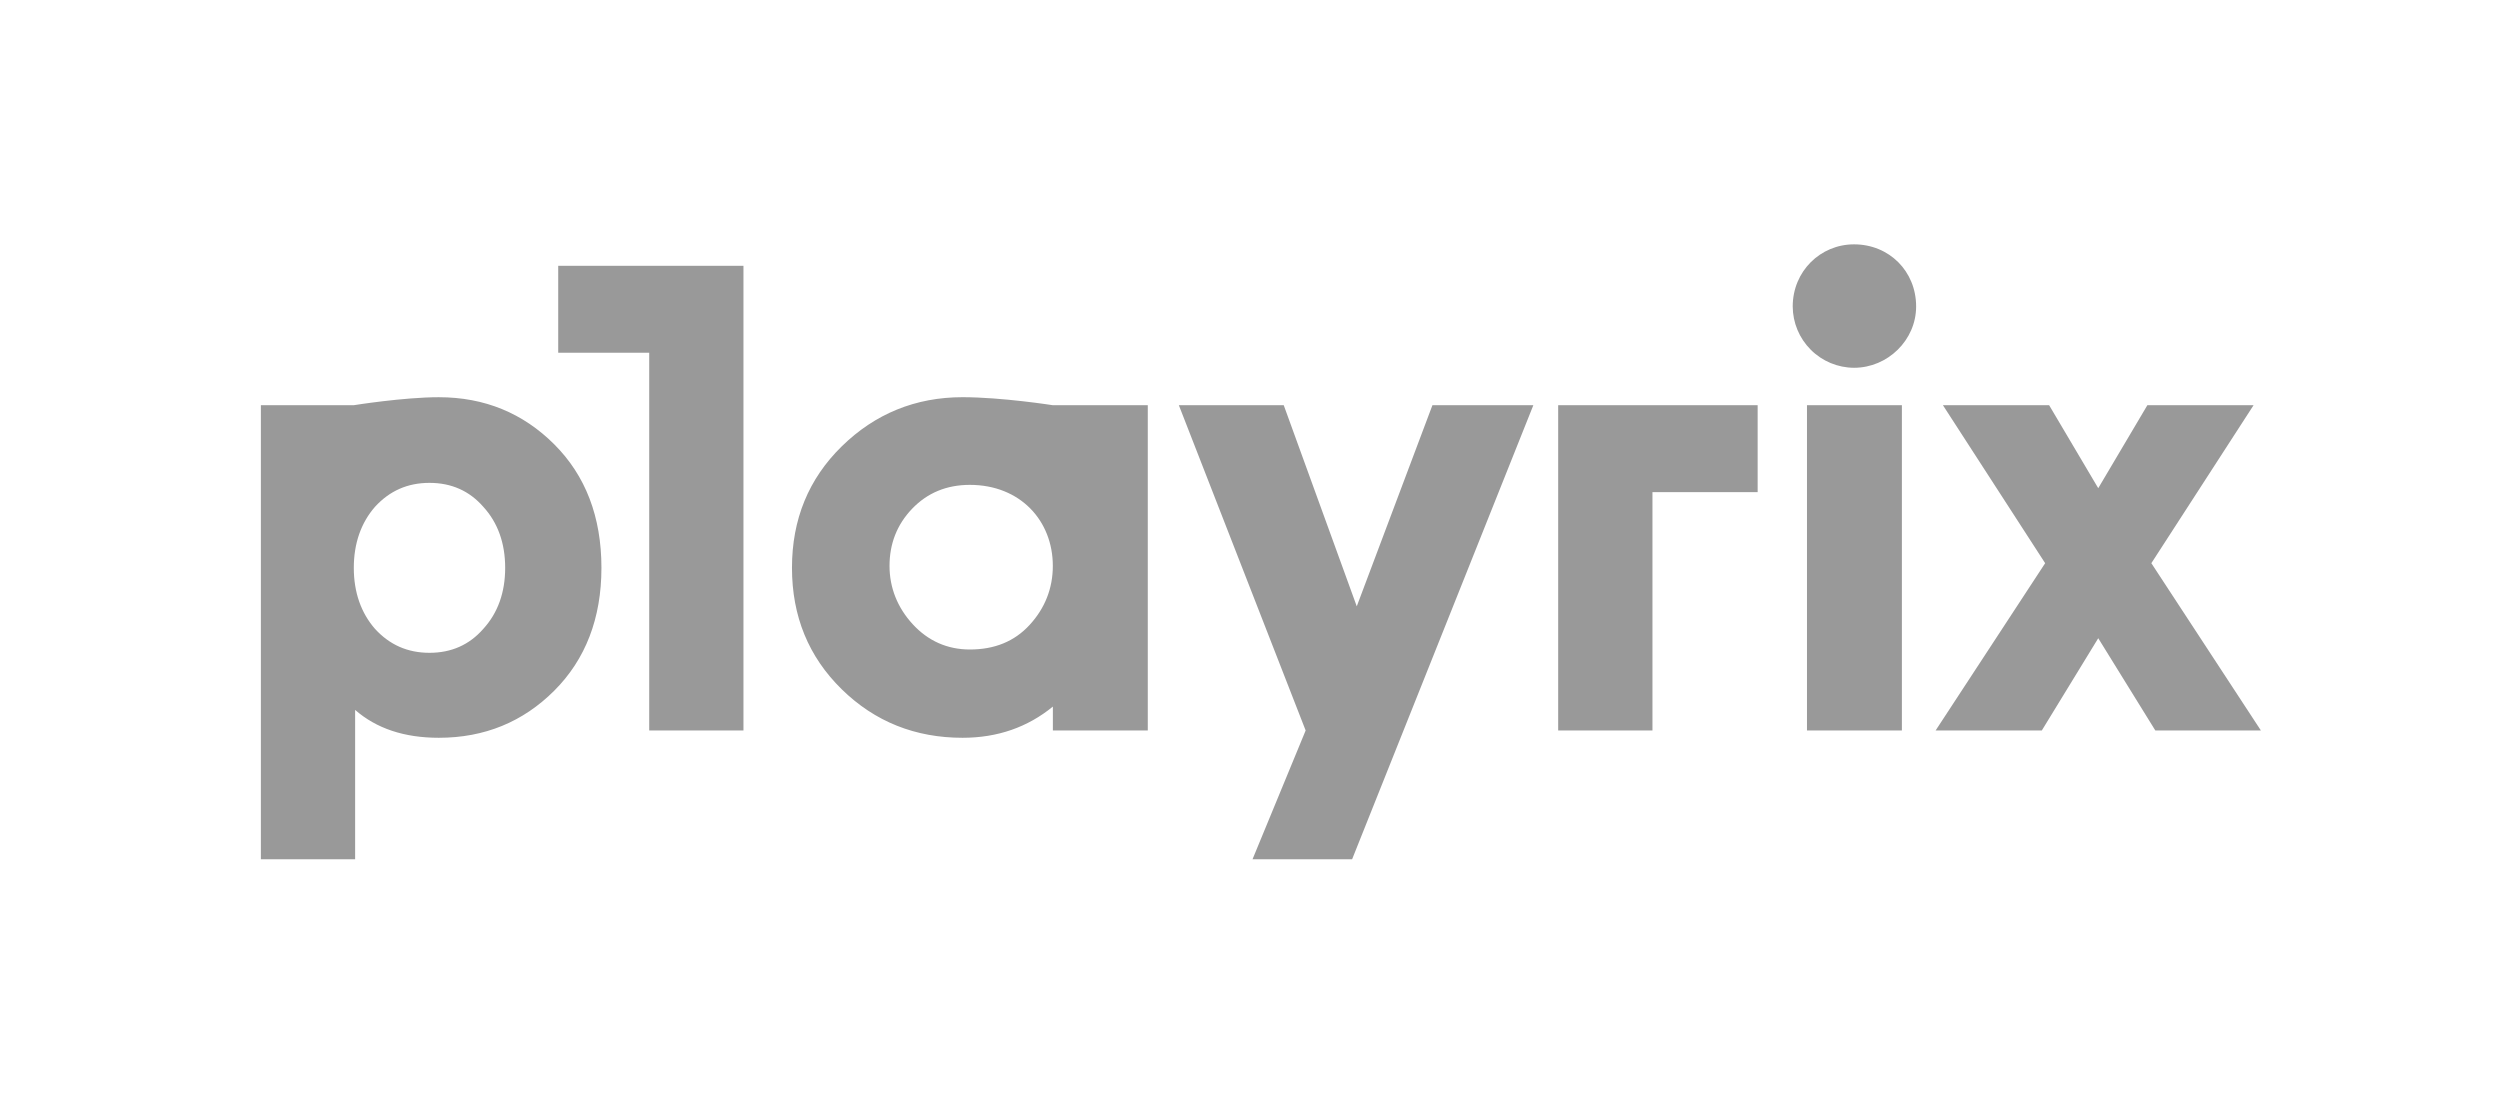
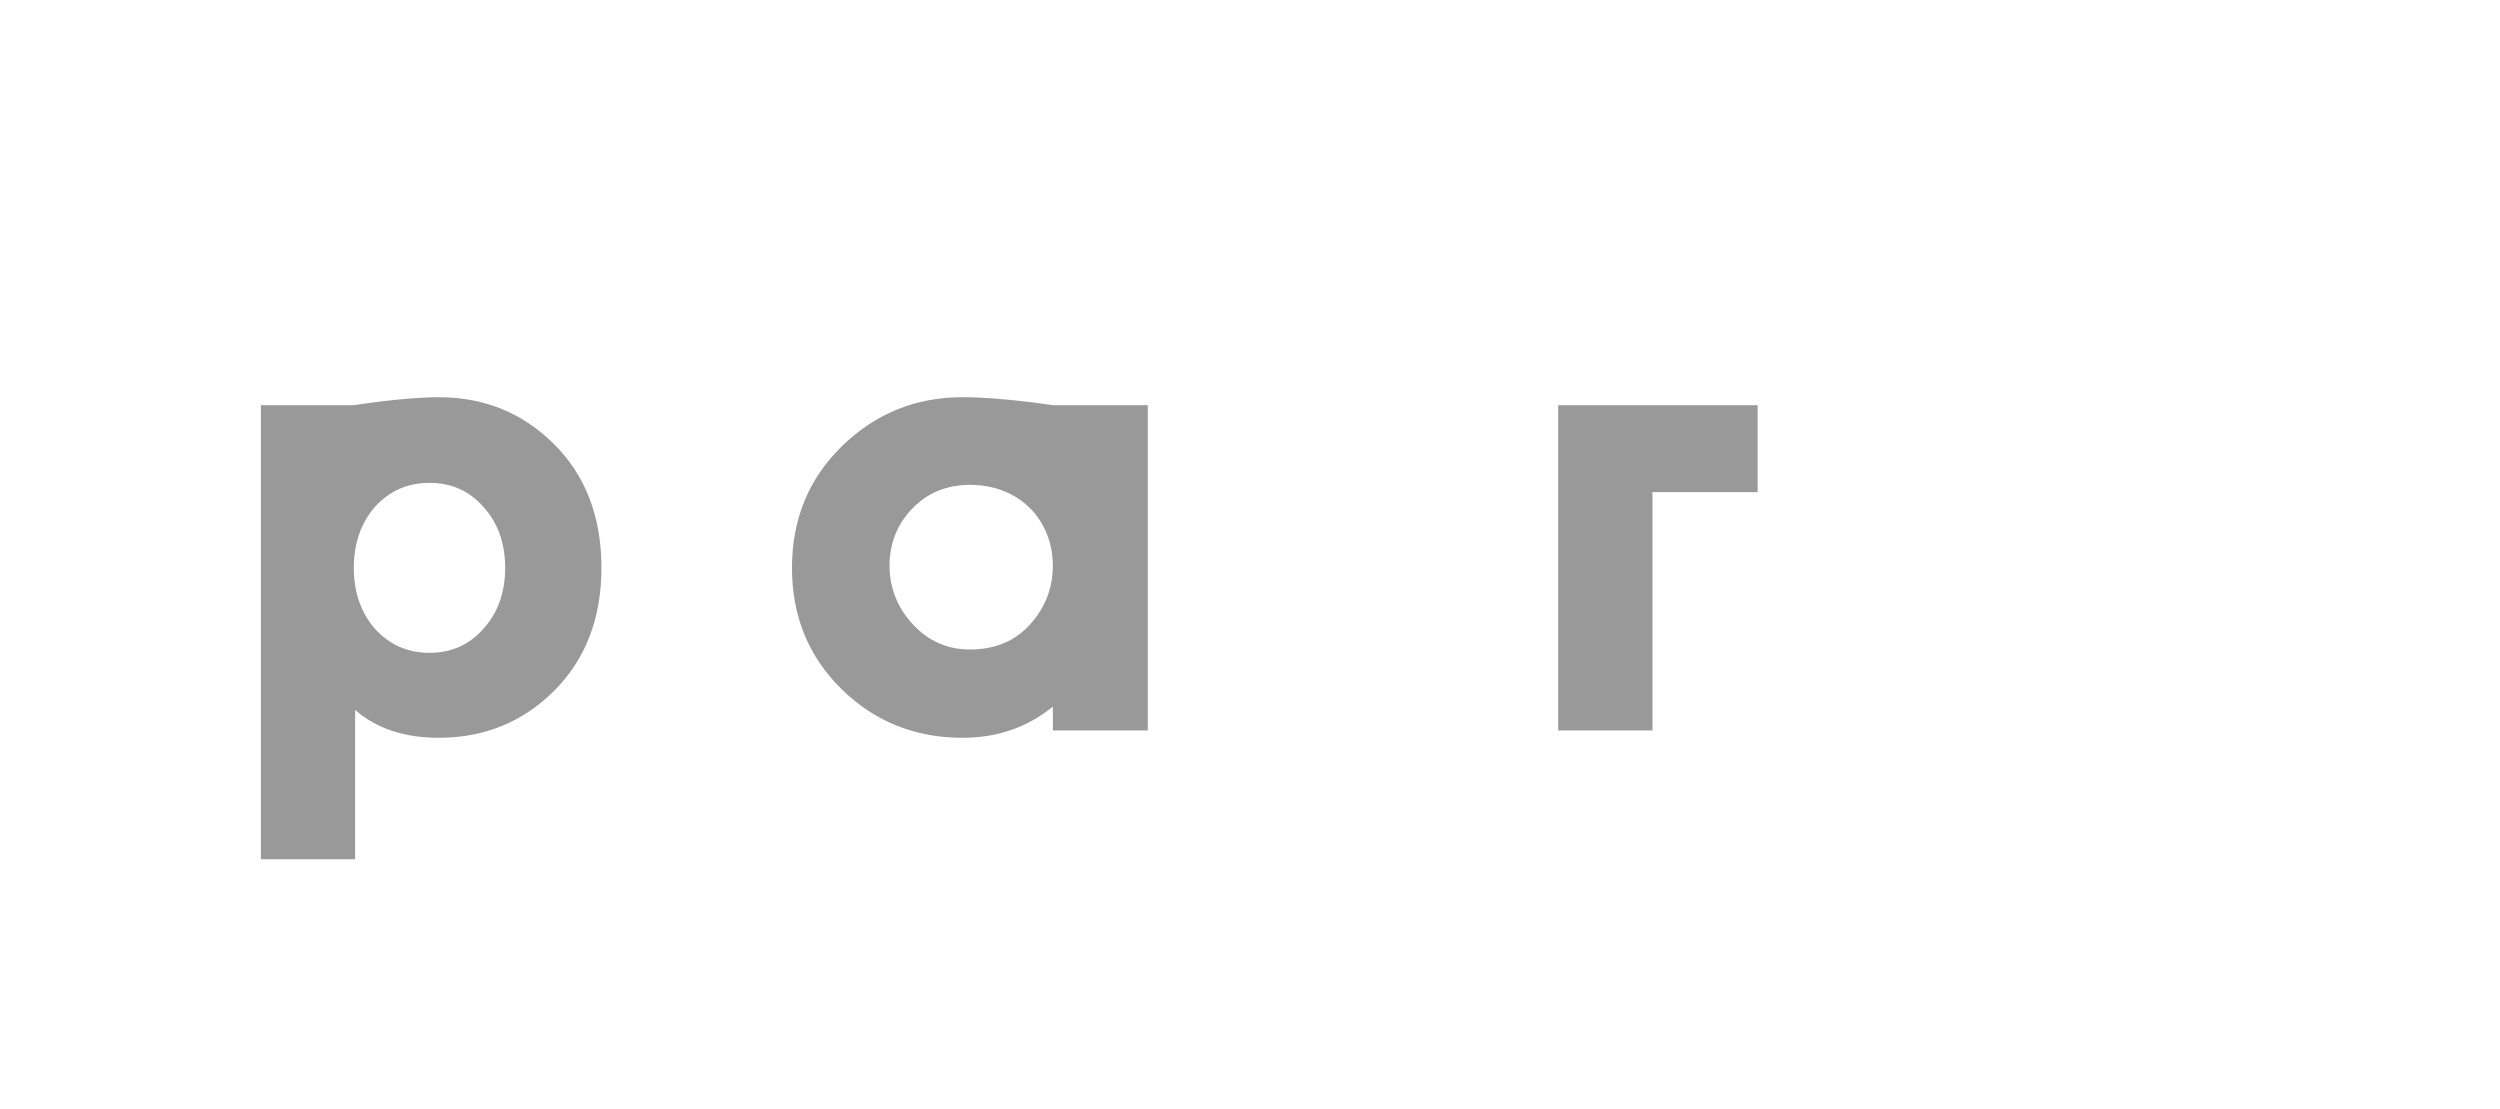
<svg xmlns="http://www.w3.org/2000/svg" width="115" height="51" viewBox="0 0 115 51" fill="none">
  <g clip-path="url(#clip0_1210_165)">
    <path d="M25.497 31.77C24.062 33.205 22.291 33.938 20.184 33.938C18.596 33.938 17.314 33.51 16.336 32.656V39.527H12V18.639H16.275C16.275 18.639 18.566 18.272 20.184 18.272C22.291 18.272 24.062 19.006 25.497 20.441C26.933 21.876 27.666 23.769 27.666 26.121C27.666 28.441 26.933 30.334 25.497 31.77ZM16.275 26.121C16.275 27.251 16.611 28.197 17.252 28.93C17.924 29.663 18.749 30.029 19.756 30.029C20.764 30.029 21.588 29.663 22.23 28.93C22.901 28.197 23.238 27.251 23.238 26.121C23.238 24.991 22.902 24.044 22.23 23.311C21.589 22.578 20.764 22.212 19.756 22.212C18.748 22.212 17.924 22.578 17.252 23.311C16.611 24.044 16.275 24.99 16.275 26.121ZM48.432 18.639H52.798V33.602H48.432V32.503C47.273 33.449 45.897 33.938 44.279 33.938C42.111 33.938 40.248 33.205 38.721 31.708C37.194 30.212 36.431 28.349 36.431 26.12C36.431 23.891 37.194 22.028 38.721 20.532C40.249 19.035 42.111 18.271 44.278 18.271C46.081 18.271 48.432 18.64 48.432 18.64V18.639ZM47.362 28.747C48.064 27.984 48.43 27.068 48.43 26.03C48.43 23.953 46.934 22.304 44.613 22.304C43.544 22.304 42.659 22.671 41.956 23.404C41.254 24.137 40.918 25.023 40.918 26.03C40.918 27.038 41.285 27.954 41.987 28.716C42.689 29.48 43.575 29.877 44.613 29.877C45.744 29.877 46.659 29.511 47.362 28.747ZM76.013 22.639V33.602H71.676V18.639H80.852V22.639H76.013Z" fill="#999999" />
-     <path d="M25.678 12.226V16.226H29.864V33.602H34.199V12.226H25.678ZM85.286 11.24C86.903 11.24 88.142 12.479 88.142 14.097C88.142 15.645 86.835 16.918 85.286 16.918C84.539 16.915 83.823 16.617 83.295 16.088C82.766 15.56 82.468 14.844 82.465 14.097C82.465 12.479 83.738 11.24 85.286 11.24ZM87.487 18.639H83.121V33.602H87.487V18.639ZM94.26 18.639L96.519 22.457L98.779 18.639H103.665L98.962 25.907L104.001 33.602H99.145L96.519 29.358L93.923 33.602H89.038L94.077 25.907L89.374 18.639H94.26ZM62.197 39.526H57.616L60.06 33.602L54.227 18.639H59.052L62.411 27.891L65.892 18.639H70.534L62.197 39.526Z" fill="#999999" />
  </g>
  <defs>
    <clipPath id="clip0_1210_165">
      <rect width="92" height="28.52" fill="white" transform="translate(12 11.24)" />
    </clipPath>
  </defs>
</svg>